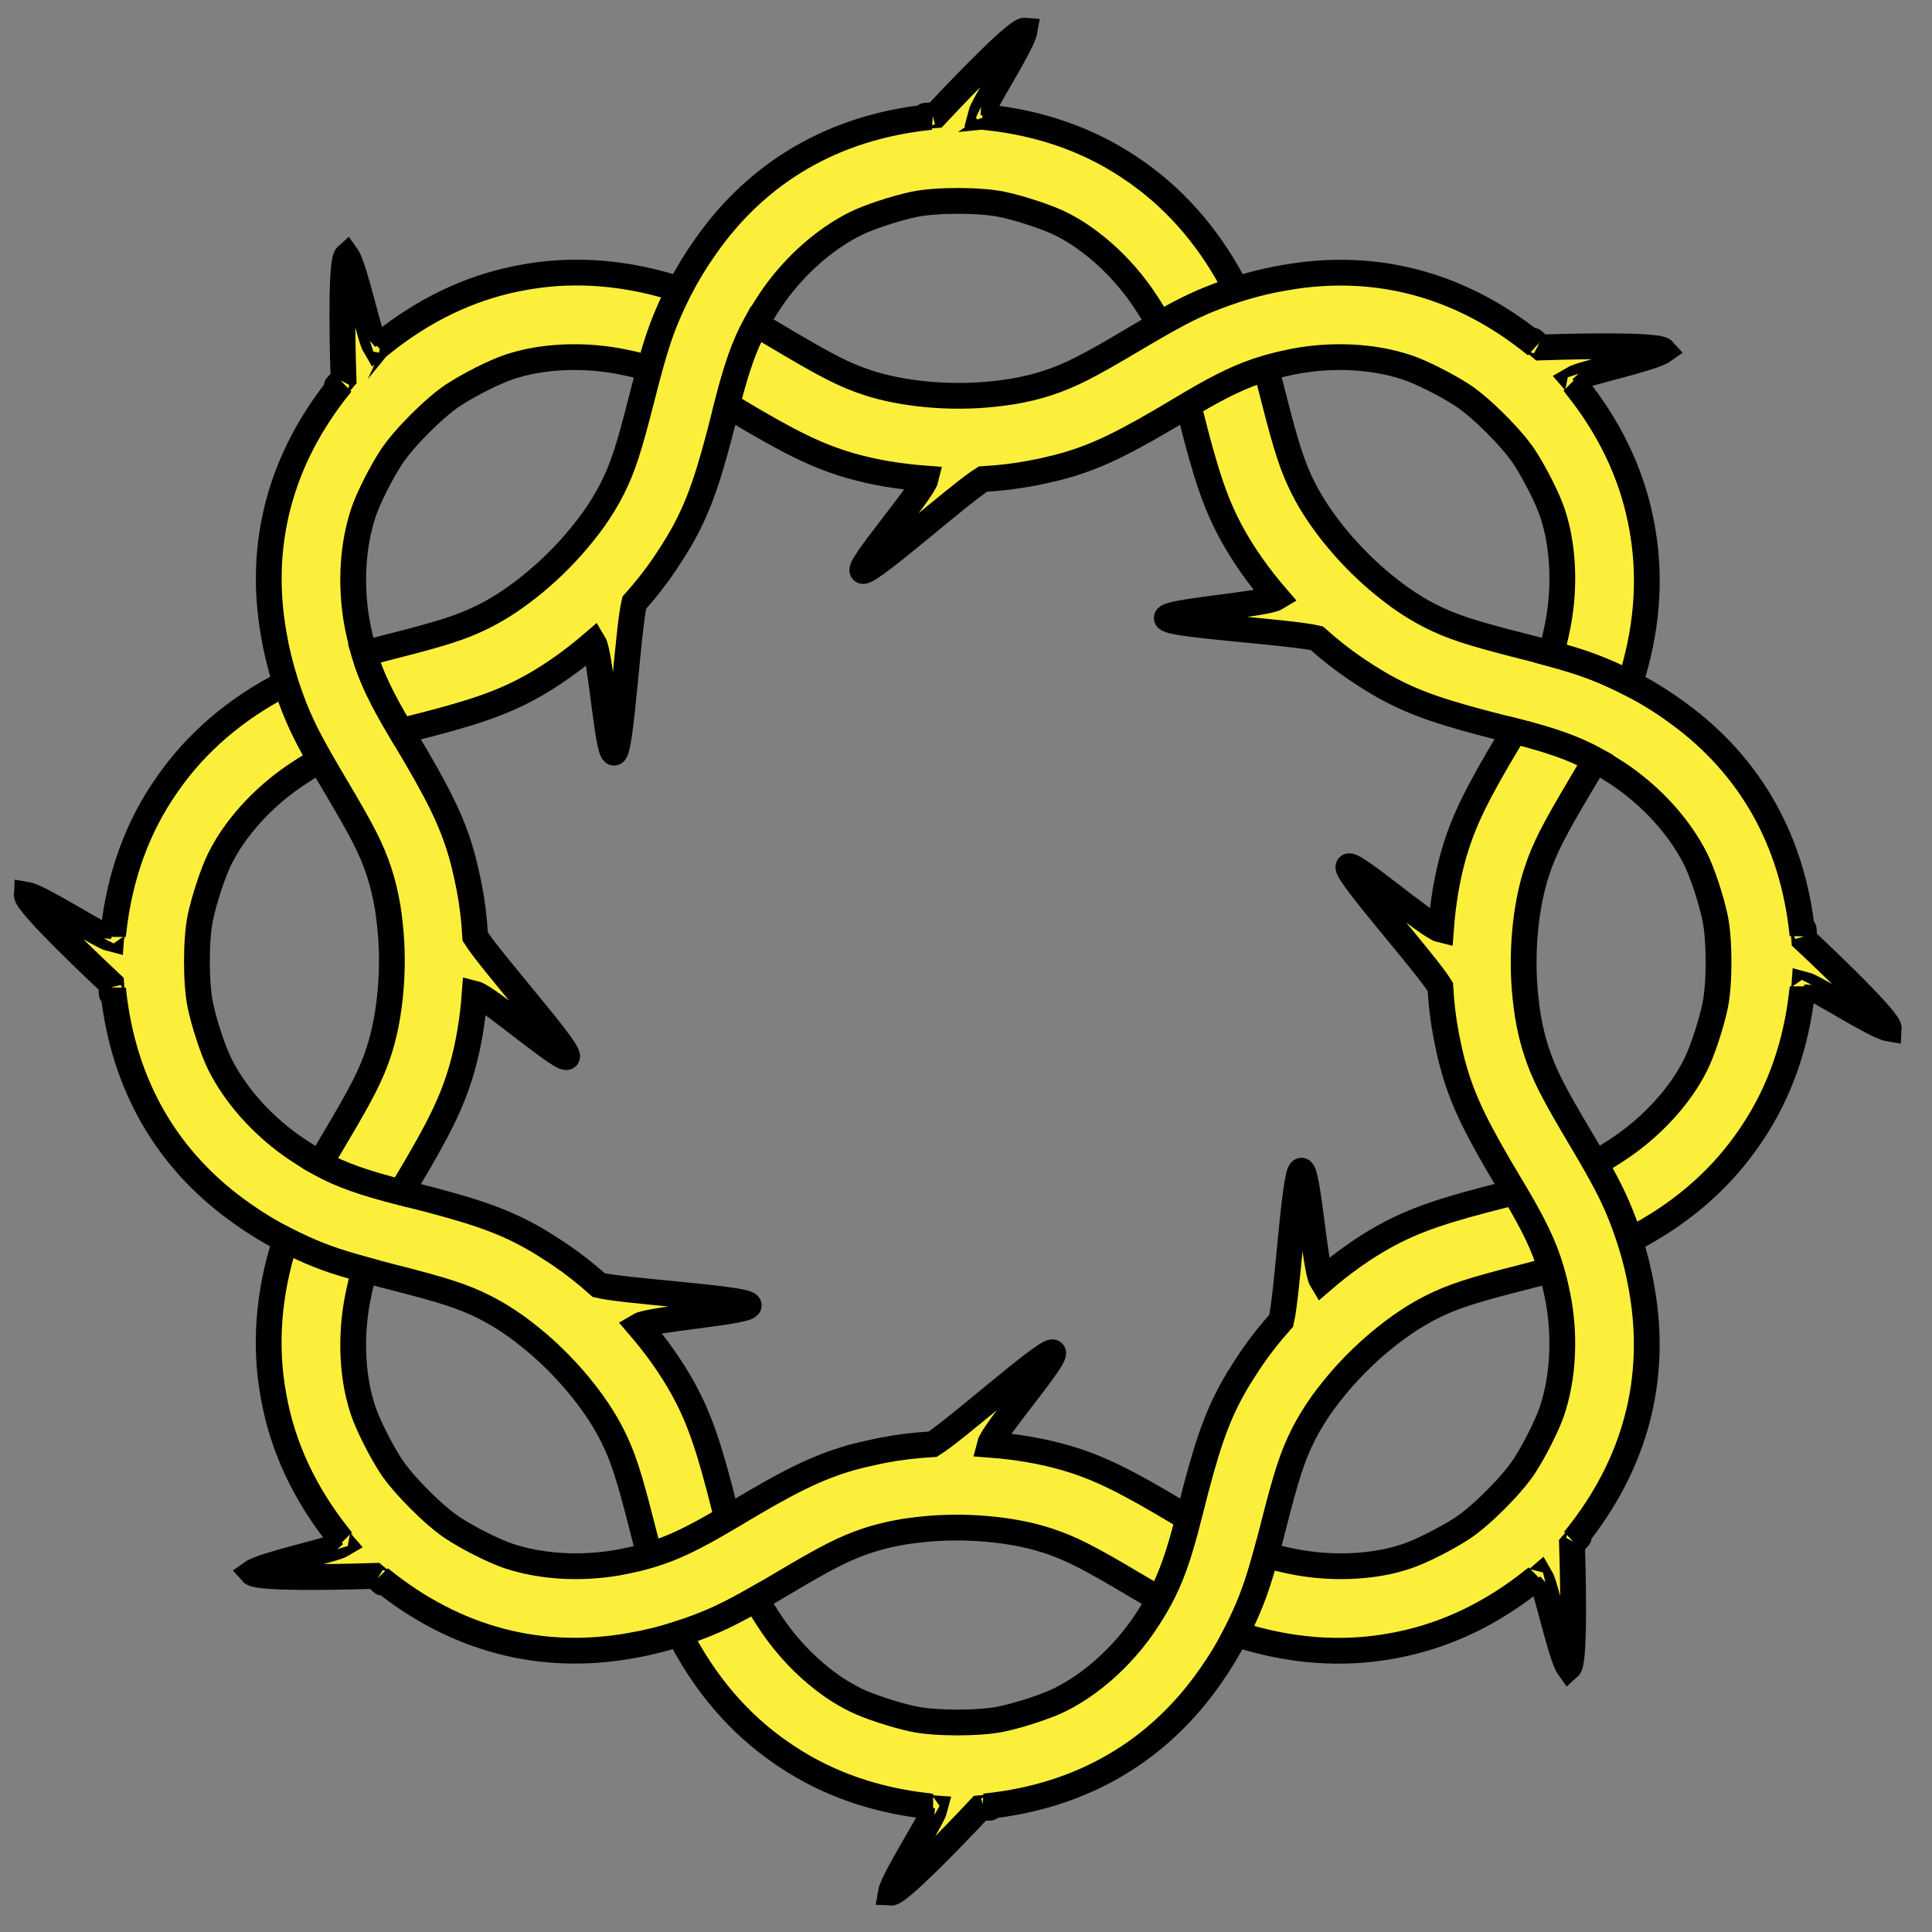
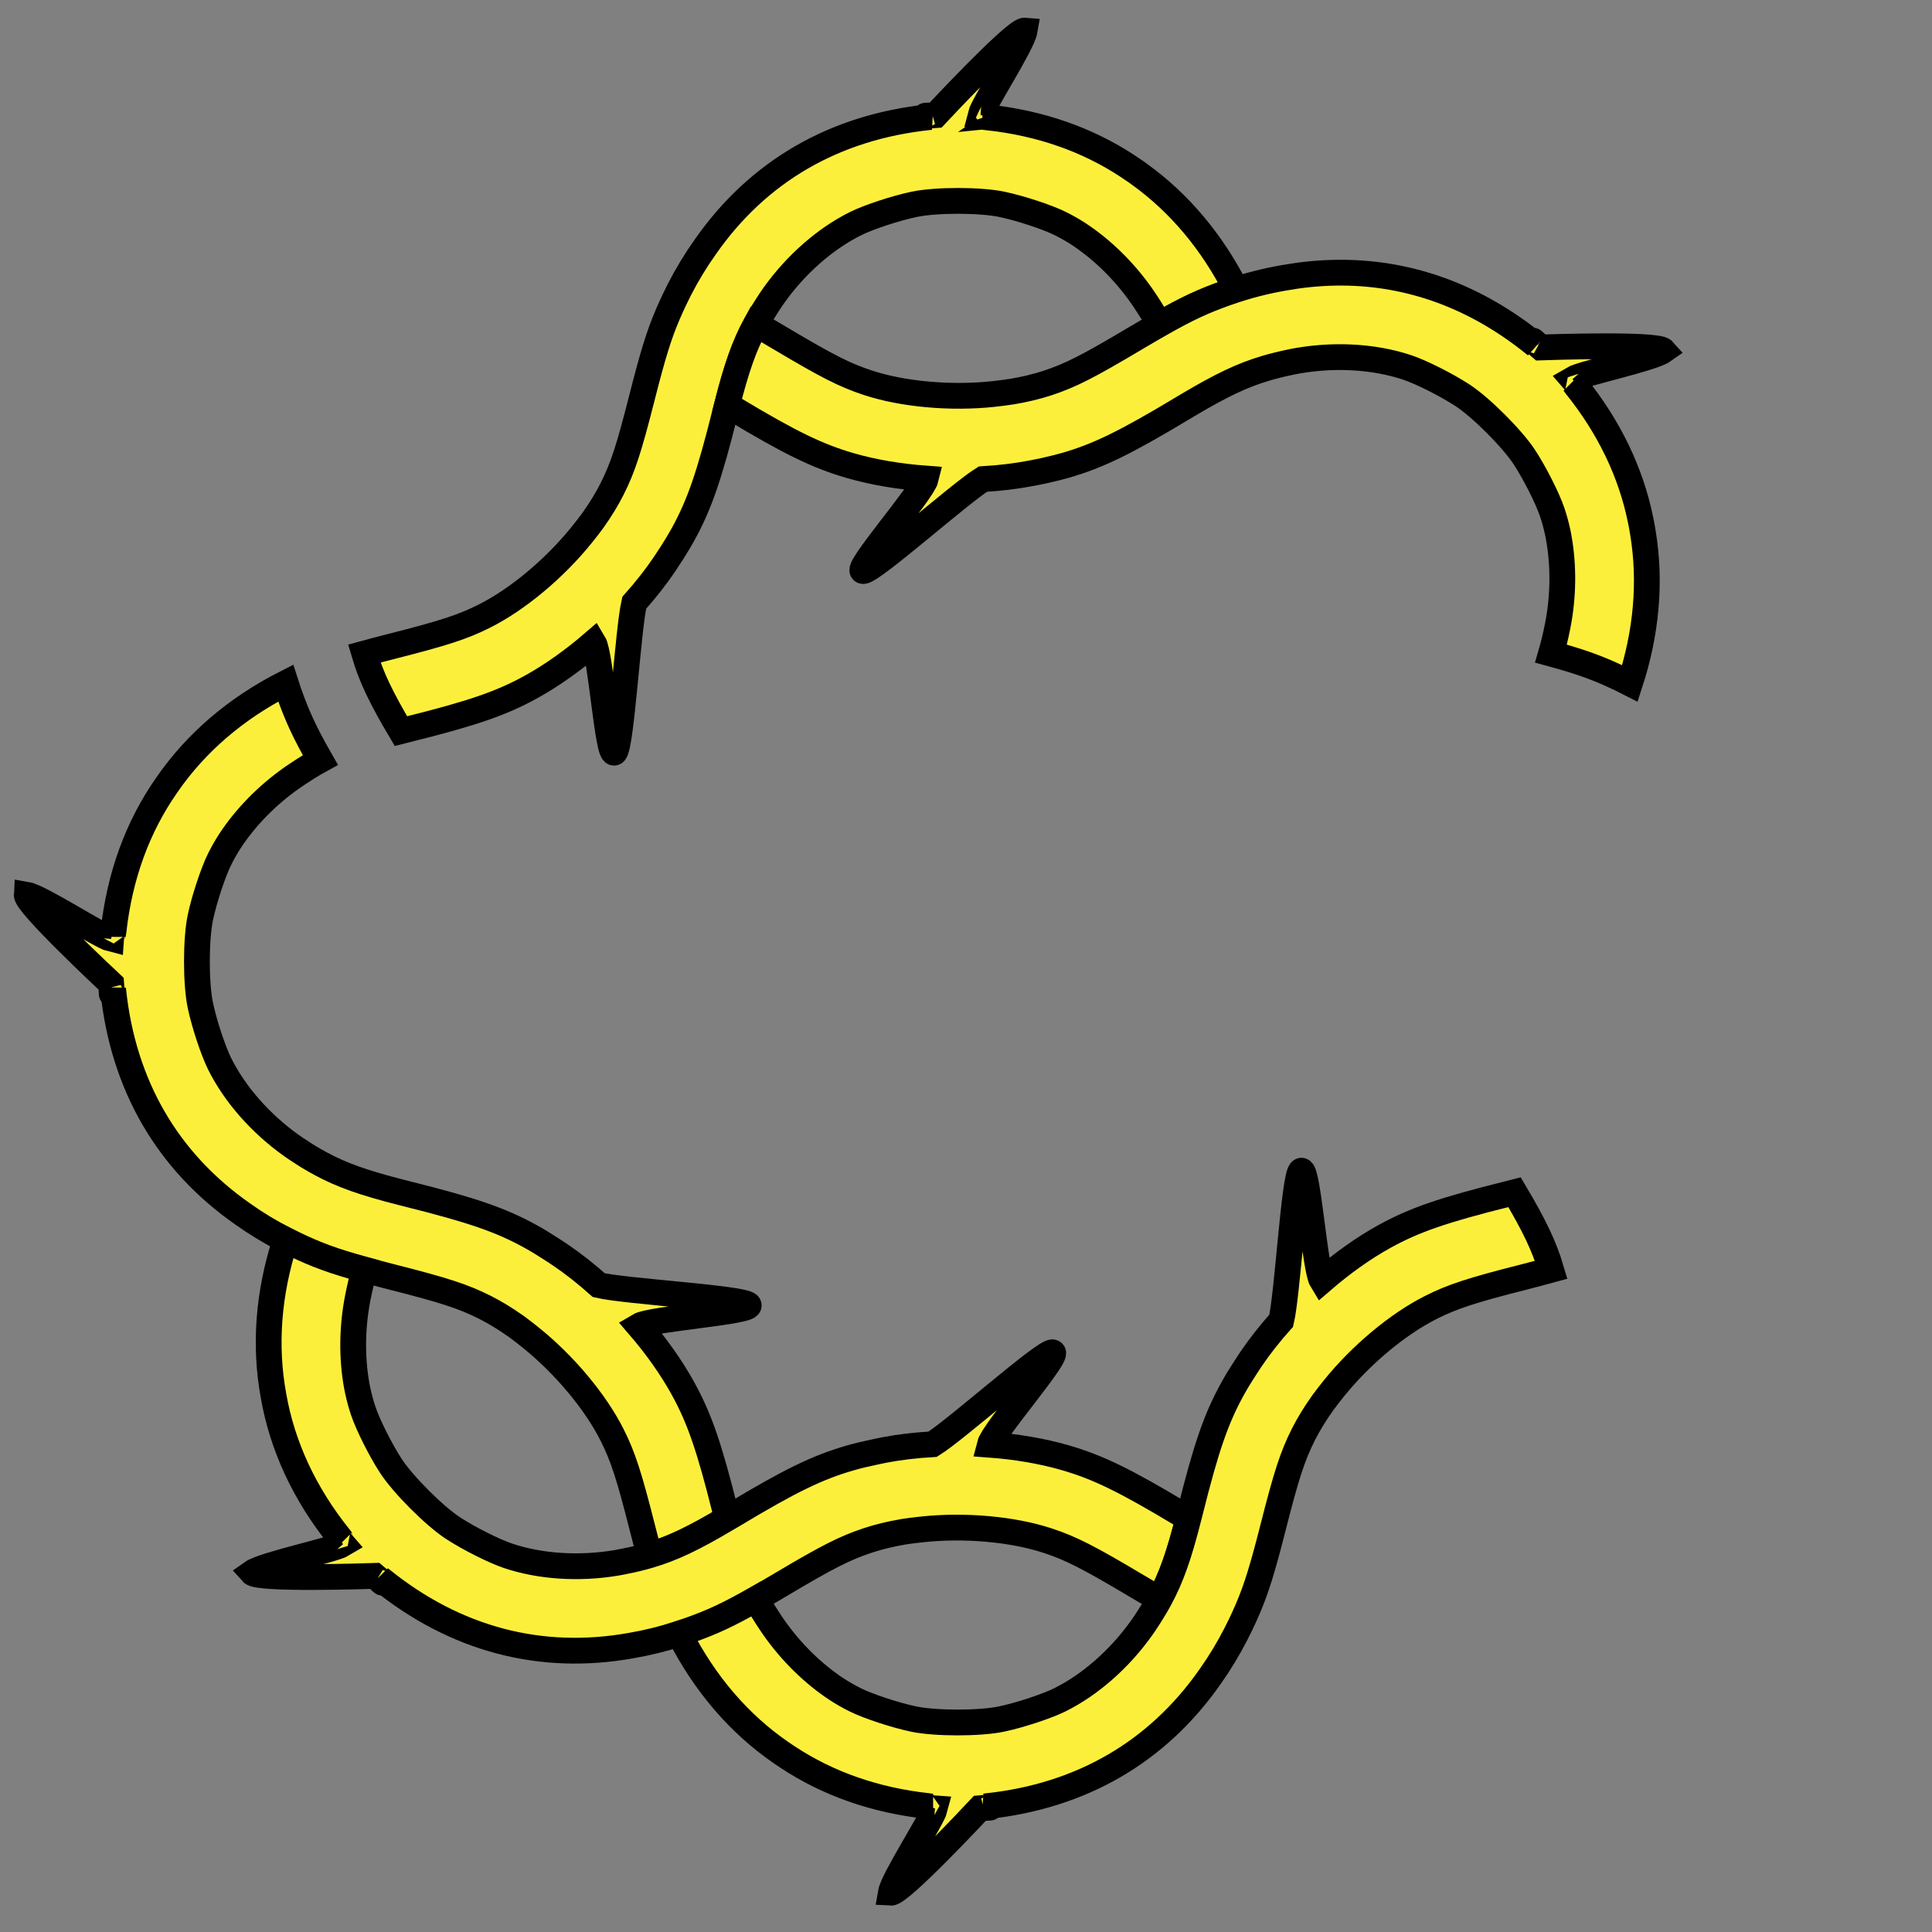
<svg xmlns="http://www.w3.org/2000/svg" xmlns:ns1="http://sodipodi.sourceforge.net/DTD/sodipodi-0.dtd" xmlns:ns2="http://www.inkscape.org/namespaces/inkscape" width="225" height="225" id="svg6382" ns1:version="0.32" ns2:version="0.44" ns1:docbase="C:\Documents and Settings\Bruno Vallette\Mes documents\Perso\Wikipédia Blasons\Meubles BVA" ns1:docname="Héraldique_meuble_Couronne_épines.svg" version="1.0">
  <rect width="100%" height="100%" fill="#808080" stroke="none" />
  <defs id="defs6384" />
  <ns1:namedview id="base" pagecolor="#ffffff" bordercolor="#666666" borderopacity="1.0" ns2:pageopacity="0.0" ns2:pageshadow="2" ns2:zoom="2.4034216" ns2:cx="111.76681" ns2:cy="113.08771" ns2:document-units="px" ns2:current-layer="layer1" ns2:window-width="1024" ns2:window-height="719" ns2:window-x="-4" ns2:window-y="-4" width="225px" height="225px" />
  <g ns2:label="Calque 1" ns2:groupmode="layer" id="layer1">
    <g id="g10078" transform="matrix(0.217,0,0,0.217,383.713,8.951)" style="fill:#fcef3c;fill-opacity:1;stroke:black;stroke-opacity:1;stroke-width:13.836;stroke-miterlimit:4;stroke-dasharray:none">
      <path id="path7358" d="M -1614.938,325.344 C -1641.764,338.995 -1663.176,357.465 -1678.688,379.969 C -1694.425,402.402 -1704.079,428.841 -1707.375,458.719 C -1707.377,458.74 -1707.404,458.76 -1707.406,458.781 C -1707.496,458.918 -1707.605,459.652 -1707.719,460.969 C -1707.802,459.942 -1707.886,459.185 -1707.969,459.125 C -1708.153,457.194 -1708.363,458.401 -1708.656,462.625 C -1714.269,461.256 -1746.521,440.201 -1753.938,438.938 C -1754.245,444.015 -1711.069,484.407 -1708.594,486.719 C -1708.535,487.519 -1708.489,488.15 -1708.438,488.656 C -1708.311,493.639 -1708.183,493.63 -1707.625,489.562 C -1707.577,489.991 -1707.511,490.444 -1707.469,490.594 C -1702.054,541.272 -1678.349,582.136 -1637.906,610.344 C -1637.863,610.374 -1637.824,610.408 -1637.781,610.438 C -1630.673,615.476 -1623.079,620.064 -1615.031,624.188 C -1613.415,625.016 -1611.777,625.835 -1610.125,626.625 C -1598.158,632.344 -1589.232,635.642 -1572.625,640.188 C -1568.237,641.389 -1563.431,642.683 -1557.75,644.125 C -1529.609,651.268 -1519.547,654.565 -1507.938,660.406 C -1502.616,663.084 -1497.093,666.458 -1491.594,670.344 C -1491.416,670.473 -1491.241,670.588 -1491.062,670.719 C -1491.001,670.763 -1490.937,670.8 -1490.875,670.844 C -1488.454,672.627 -1485.99,674.553 -1483.375,676.656 C -1465.361,691.146 -1448.724,711.04 -1439.781,728.812 C -1433.94,740.422 -1430.674,750.484 -1423.531,778.625 C -1422.097,784.278 -1420.852,789.035 -1419.656,793.406 C -1406.966,789.659 -1395.647,784.124 -1378,773.656 C -1378.328,772.374 -1378.663,771.102 -1379,769.75 C -1387.597,735.259 -1392.939,719.813 -1401.812,703.75 C -1408.005,692.541 -1416.141,681.095 -1425.438,670.312 C -1418.965,666.435 -1362.965,662.654 -1366.594,659 C -1370.198,655.37 -1432.655,651.838 -1446.906,648.469 C -1453.68,642.423 -1460.689,636.875 -1467.719,632.125 C -1469.097,631.194 -1470.461,630.31 -1471.812,629.438 C -1472.012,629.309 -1472.207,629.19 -1472.406,629.062 C -1476.072,626.661 -1479.727,624.422 -1483.375,622.406 C -1499.438,613.533 -1514.884,608.191 -1549.375,599.594 C -1550.67,599.271 -1551.8,598.971 -1553.031,598.656 C -1572.897,593.583 -1584.791,589.472 -1596.406,583.156 C -1598.547,581.992 -1600.695,580.775 -1602.875,579.438 C -1603.645,578.965 -1604.435,578.466 -1605.219,577.969 C -1605.498,577.79 -1605.782,577.588 -1606.062,577.406 C -1607.142,576.713 -1608.258,575.994 -1609.375,575.25 C -1610.232,574.679 -1611.063,574.091 -1611.906,573.5 C -1628.442,561.71 -1642.215,546.071 -1650.344,529.75 C -1653.884,522.641 -1658.668,508.188 -1660.75,498.25 C -1663.196,486.575 -1663.196,462.925 -1660.75,451.25 C -1658.668,441.312 -1653.884,426.859 -1650.344,419.75 C -1648.718,416.486 -1646.867,413.248 -1644.812,410.062 C -1644.301,409.27 -1643.755,408.473 -1643.219,407.688 C -1634.447,395.068 -1622.614,383.483 -1609.094,374.469 C -1604.614,371.482 -1600.49,368.891 -1596.344,366.625 C -1604.855,351.695 -1608.805,343.025 -1613.219,330.531 C -1613.831,328.799 -1614.38,327.078 -1614.938,325.344 z " style="fill:#fcef3c;fill-opacity:1;stroke:black;stroke-width:13.836;stroke-miterlimit:4;stroke-dasharray:none;stroke-opacity:1" />
      <path id="path7363" d="M -1615.031,624.188 C -1624.342,652.803 -1626.412,681 -1621.469,707.875 C -1616.735,734.866 -1604.89,760.386 -1586.094,783.844 C -1586.08,783.861 -1586.076,783.889 -1586.062,783.906 C -1586.029,784.067 -1585.57,784.676 -1584.719,785.688 C -1585.503,785.02 -1586.117,784.547 -1586.219,784.562 C -1587.714,783.327 -1586.998,784.306 -1584.219,787.5 C -1589.156,790.501 -1626.862,798.43 -1633,802.781 C -1629.627,806.589 -1570.541,804.616 -1567.156,804.5 C -1566.549,805.024 -1566.051,805.429 -1565.656,805.75 C -1562.043,809.184 -1561.956,809.115 -1564.438,805.844 C -1564.103,806.111 -1563.729,806.362 -1563.594,806.438 C -1523.93,838.444 -1478.293,850.589 -1429.75,841.938 C -1429.698,841.928 -1429.645,841.915 -1429.594,841.906 C -1420.994,840.441 -1412.367,838.311 -1403.75,835.531 C -1402.032,834.977 -1400.31,834.419 -1398.594,833.812 C -1386.099,829.398 -1377.432,825.419 -1362.5,816.906 C -1358.537,814.647 -1354.242,812.164 -1349.188,809.156 C -1324.238,794.308 -1314.777,789.516 -1302.438,785.438 C -1296.781,783.568 -1290.48,782.047 -1283.844,780.906 C -1283.627,780.872 -1283.437,780.815 -1283.219,780.781 C -1283.144,780.769 -1283.075,780.762 -1283,780.75 C -1280.027,780.299 -1276.93,779.924 -1273.594,779.562 C -1250.61,777.071 -1224.765,779.382 -1205.875,785.625 C -1193.536,789.703 -1184.105,794.496 -1159.156,809.344 C -1154.156,812.32 -1149.899,814.789 -1145.969,817.031 C -1139.639,805.404 -1135.553,793.571 -1130.469,773.656 C -1131.611,772.98 -1132.739,772.314 -1133.938,771.594 C -1164.406,753.284 -1179.118,746.115 -1196.75,741.031 C -1209.055,737.484 -1222.895,735.144 -1237.094,734.094 C -1235.259,726.775 -1198.35,684.518 -1203.5,684.5 C -1208.615,684.482 -1255.26,726.149 -1267.719,733.844 C -1276.784,734.359 -1285.67,735.388 -1294,737 C -1295.633,737.316 -1297.209,737.662 -1298.781,738 C -1299.013,738.05 -1299.238,738.106 -1299.469,738.156 C -1303.759,739.05 -1307.933,740.033 -1311.938,741.188 C -1329.57,746.271 -1344.282,753.44 -1374.75,771.75 C -1375.894,772.438 -1376.907,773.008 -1378,773.656 C -1395.647,784.124 -1406.966,789.659 -1419.656,793.406 C -1421.984,794.094 -1424.336,794.719 -1426.812,795.312 C -1427.691,795.523 -1428.625,795.735 -1429.531,795.938 C -1429.855,796.009 -1430.173,796.055 -1430.5,796.125 C -1431.753,796.398 -1433.059,796.674 -1434.375,796.938 C -1435.384,797.139 -1436.392,797.322 -1437.406,797.5 C -1457.435,800.856 -1478.242,799.543 -1495.531,793.75 C -1503.061,791.227 -1516.657,784.399 -1525.156,778.844 C -1535.142,772.318 -1551.88,755.579 -1558.406,745.594 C -1563.961,737.094 -1570.789,723.499 -1573.312,715.969 C -1574.471,712.511 -1575.451,708.893 -1576.25,705.188 C -1576.449,704.265 -1576.636,703.341 -1576.812,702.406 C -1579.533,687.281 -1579.343,670.715 -1576.156,654.781 C -1575.096,649.48 -1573.962,644.738 -1572.625,640.188 C -1589.232,635.642 -1598.158,632.344 -1610.125,626.625 C -1611.777,625.835 -1613.415,625.016 -1615.031,624.188 z " style="fill:#fcef3c;fill-opacity:1;stroke:black;stroke-width:13.836;stroke-miterlimit:4;stroke-dasharray:none;stroke-opacity:1" />
-       <path id="path8255" d="M -1582.188,96.125 C -1582.249,96.179 -1582.317,96.261 -1582.375,96.344 C -1585.942,101.43 -1584.018,158.73 -1583.906,162 C -1584.472,162.656 -1584.922,163.125 -1585.25,163.531 C -1588.593,167.052 -1588.462,167.117 -1585.219,164.656 L -1585.094,164.562 C -1585.337,164.865 -1585.674,165.307 -1585.781,165.469 C -1617.826,205.148 -1629.969,250.806 -1621.312,299.375 C -1619.849,308.016 -1617.721,316.684 -1614.938,325.344 C -1614.38,327.078 -1613.831,328.799 -1613.219,330.531 C -1608.805,343.025 -1604.855,351.695 -1596.344,366.625 C -1594.084,370.589 -1591.571,374.913 -1588.562,379.969 C -1573.715,404.918 -1568.891,414.317 -1564.812,426.656 C -1562.908,432.42 -1561.367,438.85 -1560.219,445.625 C -1560.205,445.715 -1560.201,445.816 -1560.188,445.906 C -1560.175,445.981 -1560.138,446.05 -1560.125,446.125 C -1559.674,449.098 -1559.299,452.194 -1558.938,455.531 C -1556.446,478.515 -1558.757,504.329 -1565,523.219 C -1569.078,535.558 -1573.871,545.02 -1588.719,569.969 C -1591.693,574.966 -1594.164,579.23 -1596.406,583.156 C -1584.791,589.472 -1572.897,593.583 -1553.031,598.656 C -1552.353,597.512 -1551.69,596.356 -1550.969,595.156 C -1532.659,564.688 -1525.49,550.007 -1520.406,532.375 C -1516.855,520.059 -1514.549,506.212 -1513.5,492 C -1506.256,493.753 -1463.893,530.781 -1463.875,525.625 C -1463.857,520.514 -1505.478,473.939 -1513.219,461.438 C -1513.733,452.359 -1514.792,443.466 -1516.406,435.125 C -1516.825,432.962 -1517.259,430.872 -1517.719,428.812 C -1517.746,428.688 -1517.785,428.562 -1517.812,428.438 C -1518.014,427.503 -1518.224,426.609 -1518.438,425.688 C -1519.108,422.793 -1519.8,419.941 -1520.594,417.188 C -1525.678,399.555 -1532.847,384.843 -1551.156,354.375 C -1551.851,353.219 -1552.439,352.229 -1553.094,351.125 C -1563.538,333.511 -1569.041,322.172 -1572.781,309.5 C -1573.805,306.032 -1574.692,302.474 -1575.531,298.625 C -1575.737,297.68 -1575.956,296.668 -1576.156,295.688 C -1576.162,295.659 -1576.151,295.653 -1576.156,295.625 C -1576.216,295.334 -1576.285,295.044 -1576.344,294.75 C -1576.54,293.768 -1576.701,292.768 -1576.875,291.781 C -1576.879,291.758 -1576.902,291.742 -1576.906,291.719 C -1580.262,271.69 -1578.918,250.883 -1573.125,233.594 C -1570.602,226.064 -1563.742,212.468 -1558.188,203.969 C -1554.924,198.976 -1549.12,192.307 -1542.875,186.062 C -1536.63,179.818 -1529.961,174.013 -1524.969,170.75 C -1516.469,165.195 -1502.874,158.336 -1495.344,155.812 C -1491.967,154.681 -1488.457,153.695 -1484.844,152.906 C -1483.828,152.694 -1482.811,152.498 -1481.781,152.312 C -1481.73,152.303 -1481.676,152.291 -1481.625,152.281 C -1466.541,149.589 -1450.068,149.793 -1434.188,152.969 C -1428.898,154.027 -1424.167,155.167 -1419.625,156.5 C -1415.079,139.891 -1411.75,130.967 -1406.031,119 C -1405.249,117.363 -1404.446,115.726 -1403.625,114.125 C -1431.092,105.19 -1458.166,102.856 -1484.062,107.062 C -1484.114,107.071 -1484.167,107.085 -1484.219,107.094 C -1484.905,107.2 -1485.597,107.322 -1486.281,107.438 C -1486.613,107.496 -1486.918,107.564 -1487.25,107.625 C -1488.676,107.875 -1490.113,108.148 -1491.531,108.438 C -1516.95,113.634 -1541.001,125.228 -1563.219,143.031 C -1563.319,142.989 -1563.935,143.494 -1565.125,144.5 C -1564.419,143.675 -1563.977,143.033 -1563.969,142.906 C -1563.959,142.909 -1563.939,142.896 -1563.938,142.906 C -1562.726,141.436 -1563.726,142.139 -1566.906,144.906 C -1569.91,139.943 -1577.838,102.26 -1582.188,96.125 z " style="fill:#fcef3c;fill-opacity:1;stroke:black;stroke-width:13.836;stroke-miterlimit:4;stroke-dasharray:none;stroke-opacity:1" />
      <path id="path9143" d="M -1218.625,-24.812 C -1224.744,-23.738 -1263.891,18.14 -1266.125,20.531 C -1266.988,20.595 -1267.637,20.632 -1268.156,20.688 C -1273.01,20.813 -1272.971,20.947 -1268.938,21.5 L -1268.781,21.531 C -1269.167,21.573 -1269.716,21.618 -1269.906,21.656 C -1320.622,27.055 -1361.496,50.754 -1389.719,91.219 C -1394.806,98.381 -1399.462,106.011 -1403.625,114.125 C -1404.446,115.726 -1405.249,117.363 -1406.031,119 C -1411.75,130.967 -1415.079,139.891 -1419.625,156.5 C -1420.826,160.888 -1422.089,165.695 -1423.531,171.375 C -1430.674,199.516 -1433.94,209.578 -1439.781,221.188 C -1442.51,226.61 -1445.958,232.241 -1449.938,237.844 C -1449.991,237.917 -1450.04,237.989 -1450.094,238.062 C -1450.138,238.124 -1450.175,238.188 -1450.219,238.25 C -1452.002,240.671 -1453.928,243.135 -1456.031,245.75 C -1470.521,263.764 -1490.416,280.401 -1508.188,289.344 C -1519.797,295.185 -1529.859,298.482 -1558,305.625 C -1563.64,307.057 -1568.417,308.308 -1572.781,309.5 C -1569.041,322.172 -1563.538,333.511 -1553.094,351.125 C -1551.791,350.792 -1550.499,350.468 -1549.125,350.125 C -1514.634,341.528 -1499.188,336.217 -1483.125,327.344 C -1471.906,321.146 -1460.479,312.964 -1449.688,303.656 C -1445.805,310.018 -1442.034,366.164 -1438.375,362.531 C -1434.748,358.93 -1431.242,296.564 -1427.875,282.25 C -1421.82,275.467 -1416.288,268.445 -1411.531,261.406 C -1410.298,259.581 -1409.132,257.781 -1408,256 C -1407.932,255.892 -1407.849,255.795 -1407.781,255.688 C -1407.263,254.885 -1406.782,254.084 -1406.281,253.281 C -1404.709,250.76 -1403.198,248.259 -1401.812,245.75 C -1392.939,229.687 -1387.597,214.241 -1379,179.75 C -1378.676,178.451 -1378.378,177.329 -1378.062,176.094 C -1372.988,156.229 -1368.886,144.303 -1362.562,132.688 C -1360.836,129.517 -1358.937,126.372 -1356.812,123.062 C -1356.29,122.248 -1355.739,121.397 -1355.188,120.562 C -1355.171,120.538 -1355.141,120.524 -1355.125,120.5 C -1354.961,120.252 -1354.823,120 -1354.656,119.75 C -1354.101,118.916 -1353.512,118.102 -1352.938,117.281 C -1352.924,117.262 -1352.92,117.238 -1352.906,117.219 C -1341.117,100.683 -1325.447,86.91 -1309.125,78.781 C -1302.016,75.241 -1287.563,70.488 -1277.625,68.406 C -1271.787,67.183 -1262.956,66.562 -1254.125,66.562 C -1245.294,66.562 -1236.463,67.183 -1230.625,68.406 C -1220.687,70.488 -1206.234,75.241 -1199.125,78.781 C -1195.938,80.369 -1192.769,82.159 -1189.656,84.156 C -1188.788,84.724 -1187.921,85.309 -1187.062,85.906 C -1187.019,85.936 -1186.981,85.97 -1186.938,86 C -1174.368,94.762 -1162.858,106.557 -1153.875,120.031 C -1150.876,124.529 -1148.335,128.681 -1146.062,132.844 C -1131.099,124.302 -1122.448,120.326 -1109.938,115.906 C -1108.222,115.3 -1106.498,114.709 -1104.781,114.156 C -1117.887,88.407 -1135.396,67.653 -1156.688,52.312 C -1156.73,52.282 -1156.77,52.249 -1156.812,52.219 C -1157.373,51.809 -1157.935,51.402 -1158.5,51 C -1158.777,50.807 -1159.066,50.629 -1159.344,50.438 C -1160.529,49.606 -1161.73,48.798 -1162.938,48 C -1184.585,33.701 -1209.795,24.872 -1238.094,21.75 C -1238.135,21.65 -1238.916,21.568 -1240.469,21.438 C -1239.386,21.353 -1238.626,21.24 -1238.531,21.156 C -1238.527,21.165 -1238.494,21.148 -1238.5,21.156 C -1236.603,20.973 -1237.826,20.761 -1242.031,20.469 C -1240.646,14.835 -1219.607,-17.399 -1218.344,-24.812 C -1218.425,-24.817 -1218.525,-24.83 -1218.625,-24.812 z " style="fill:#fcef3c;fill-opacity:1;stroke:black;stroke-width:13.836;stroke-miterlimit:4;stroke-dasharray:none;stroke-opacity:1" />
      <path id="path9145" d="M -1069.812,587.031 C -1069.927,587.031 -1070.042,587.105 -1070.156,587.219 C -1073.789,590.825 -1077.285,653.331 -1080.656,667.531 C -1086.702,674.306 -1092.25,681.314 -1097,688.344 C -1097.989,689.808 -1098.92,691.254 -1099.844,692.688 C -1102.327,696.46 -1104.644,700.245 -1106.719,704 C -1115.592,720.063 -1120.934,735.509 -1129.531,770 C -1129.847,771.266 -1130.161,772.452 -1130.469,773.656 C -1135.553,793.571 -1139.639,805.404 -1145.969,817.031 C -1148.26,821.239 -1150.844,825.423 -1153.875,829.969 C -1154.444,830.822 -1155.036,831.661 -1155.625,832.5 C -1167.415,849.035 -1183.053,862.84 -1199.375,870.969 C -1206.484,874.509 -1220.937,879.262 -1230.875,881.344 C -1242.55,883.79 -1266.2,883.79 -1277.875,881.344 C -1287.813,879.262 -1302.266,874.509 -1309.375,870.969 C -1312.639,869.343 -1315.877,867.492 -1319.062,865.438 C -1319.855,864.926 -1320.652,864.38 -1321.438,863.844 C -1334.057,855.072 -1345.642,843.239 -1354.656,829.719 C -1357.658,825.217 -1360.226,821.073 -1362.5,816.906 C -1377.432,825.419 -1386.099,829.398 -1398.594,833.812 C -1400.31,834.419 -1402.032,834.977 -1403.75,835.531 C -1390.017,862.518 -1371.437,884.061 -1348.75,899.594 C -1347.897,900.188 -1347.021,900.767 -1346.156,901.344 C -1345.905,901.508 -1345.658,901.68 -1345.406,901.844 C -1323.751,916.107 -1298.547,924.935 -1270.25,928.031 C -1269.997,928.116 -1269.301,928.206 -1268.031,928.312 C -1269.284,928.409 -1270.051,928.496 -1270,928.594 C -1271.93,928.778 -1270.725,928.988 -1266.5,929.281 C -1267.941,934.985 -1288.926,967.16 -1290.188,974.562 C -1285.107,974.87 -1244.65,931.654 -1242.375,929.219 C -1241.618,929.163 -1241.023,929.112 -1240.531,929.062 C -1235.499,928.935 -1235.513,928.81 -1239.594,928.25 L -1239.719,928.219 C -1239.349,928.178 -1238.81,928.131 -1238.625,928.094 C -1187.903,922.698 -1147.006,898.968 -1118.781,858.5 C -1118.678,858.352 -1118.571,858.211 -1118.469,858.062 C -1113.515,851.042 -1109.003,843.551 -1104.938,835.625 C -1104.111,834.013 -1103.288,832.399 -1102.5,830.75 C -1096.784,818.789 -1093.448,809.84 -1088.906,793.25 C -1087.703,788.855 -1086.445,784.068 -1085,778.375 C -1077.857,750.234 -1074.56,740.14 -1068.719,728.531 C -1066.011,723.15 -1062.597,717.592 -1058.656,712.031 C -1058.574,711.915 -1058.489,711.804 -1058.406,711.688 C -1058.363,711.629 -1058.325,711.559 -1058.281,711.5 C -1056.498,709.079 -1054.572,706.584 -1052.469,703.969 C -1037.979,685.955 -1018.085,669.349 -1000.312,660.406 C -988.703,654.565 -978.641,651.268 -950.5,644.125 C -944.871,642.696 -940.108,641.411 -935.75,640.219 C -939.496,627.525 -944.953,616.268 -955.438,598.594 C -956.729,598.924 -958.013,599.254 -959.375,599.594 C -993.866,608.191 -1009.312,613.533 -1025.375,622.406 C -1036.59,628.601 -1048.025,636.792 -1058.812,646.094 C -1062.577,640.005 -1066.257,587.03 -1069.812,587.031 z " style="fill:#fcef3c;fill-opacity:1;stroke:black;stroke-width:13.836;stroke-miterlimit:4;stroke-dasharray:none;stroke-opacity:1" />
-       <path id="path9149" d="M -1088.875,156.375 C -1101.574,160.115 -1112.861,165.551 -1130.531,176.031 C -1130.2,177.325 -1129.871,178.635 -1129.531,180 C -1120.934,214.491 -1115.592,229.937 -1106.719,246 C -1100.521,257.221 -1092.34,268.645 -1083.031,279.438 C -1089.349,283.322 -1145.541,287.089 -1141.906,290.75 C -1138.297,294.385 -1075.69,297.908 -1061.562,301.281 C -1054.795,307.319 -1047.803,312.849 -1040.781,317.594 C -1038.944,318.836 -1037.168,320.017 -1035.375,321.156 C -1035.281,321.217 -1035.188,321.283 -1035.094,321.344 C -1034.293,321.85 -1033.484,322.356 -1032.688,322.844 C -1030.163,324.419 -1027.637,325.956 -1025.125,327.344 C -1009.062,336.217 -993.616,341.528 -959.125,350.125 C -957.863,350.439 -956.669,350.725 -955.469,351.031 C -935.547,356.119 -923.725,360.254 -912.094,366.594 C -908.403,368.606 -904.727,370.843 -900.812,373.406 C -900.533,373.591 -900.251,373.75 -899.969,373.938 C -881.953,385.948 -866.827,402.59 -858.156,420 C -854.616,427.109 -849.863,441.562 -847.781,451.5 C -845.335,463.175 -845.335,486.825 -847.781,498.5 C -849.863,508.438 -854.616,522.891 -858.156,530 C -859.782,533.264 -861.633,536.502 -863.688,539.688 C -864.037,540.218 -864.39,540.754 -864.75,541.281 C -864.955,541.587 -865.167,541.883 -865.375,542.188 C -874.137,554.757 -885.932,566.267 -899.406,575.25 C -903.904,578.249 -908.056,580.79 -912.219,583.062 C -903.683,598.032 -899.732,606.677 -895.312,619.188 C -894.703,620.912 -894.118,622.649 -893.562,624.375 C -867.763,611.244 -846.976,593.663 -831.625,572.312 C -830.866,571.257 -830.107,570.198 -829.375,569.125 C -829.274,568.977 -829.163,568.836 -829.062,568.688 C -828.496,567.864 -827.957,567.021 -827.406,566.188 C -813.07,544.484 -804.194,519.201 -801.094,490.812 C -801.015,490.501 -800.909,489.812 -800.812,488.656 C -800.718,489.867 -800.626,490.651 -800.531,490.625 C -800.348,492.528 -800.137,491.327 -799.844,487.094 C -794.144,488.532 -761.966,509.52 -754.562,510.781 C -754.255,505.698 -797.549,465.231 -799.938,463 C -800.002,462.121 -800.037,461.46 -800.094,460.938 C -800.219,456.117 -800.323,456.162 -800.875,460.188 L -800.906,460.406 C -800.951,459.994 -800.991,459.449 -801.031,459.25 C -806.251,410.136 -828.663,370.232 -866.812,342.125 C -866.831,342.111 -866.856,342.107 -866.875,342.094 C -867.284,341.787 -867.712,341.491 -868.125,341.188 C -875.988,335.396 -884.45,330.141 -893.5,325.5 C -895.106,324.676 -896.732,323.879 -898.375,323.094 C -910.342,317.375 -919.266,314.069 -935.875,309.531 C -940.263,308.332 -945.07,307.067 -950.75,305.625 C -978.891,298.482 -988.985,295.185 -1000.594,289.344 C -1006.094,286.576 -1011.785,283.083 -1017.469,279.031 C -1017.521,278.993 -1017.572,278.945 -1017.625,278.906 C -1017.721,278.838 -1017.81,278.756 -1017.906,278.688 C -1020.244,276.958 -1022.635,275.121 -1025.156,273.094 C -1043.17,258.604 -1059.776,238.71 -1068.719,220.938 C -1074.56,209.328 -1077.857,199.266 -1085,171.125 C -1086.429,165.497 -1087.683,160.732 -1088.875,156.375 z " style="fill:#fcef3c;fill-opacity:1;stroke:black;stroke-width:13.836;stroke-miterlimit:4;stroke-dasharray:none;stroke-opacity:1" />
      <path id="path9157" d="M -1048.125,105.094 C -1056.695,105.061 -1065.372,105.7 -1074.156,107.031 C -1074.179,107.035 -1074.196,107.059 -1074.219,107.062 C -1074.725,107.135 -1075.243,107.236 -1075.75,107.312 C -1085.406,108.778 -1095.099,111.038 -1104.781,114.156 C -1106.498,114.709 -1108.222,115.3 -1109.938,115.906 C -1122.448,120.326 -1131.099,124.302 -1146.062,132.844 C -1150.008,135.096 -1154.283,137.57 -1159.312,140.562 C -1184.262,155.41 -1193.723,160.234 -1206.062,164.312 C -1211.909,166.245 -1218.428,167.784 -1225.312,168.938 C -1225.377,168.947 -1225.435,168.959 -1225.5,168.969 C -1225.616,168.988 -1225.727,168.981 -1225.844,169 C -1228.72,169.431 -1231.722,169.839 -1234.938,170.188 C -1257.921,172.679 -1283.735,170.368 -1302.625,164.125 C -1314.964,160.047 -1324.395,155.254 -1349.344,140.406 C -1354.348,137.428 -1358.63,134.931 -1362.562,132.688 C -1368.886,144.303 -1372.988,156.229 -1378.062,176.094 C -1376.919,176.772 -1375.763,177.435 -1374.562,178.156 C -1344.094,196.466 -1329.382,203.604 -1311.75,208.688 C -1299.433,212.239 -1285.589,214.545 -1271.375,215.594 C -1273.096,222.808 -1310.158,265.2 -1305,265.219 C -1299.877,265.237 -1253.125,223.479 -1240.75,215.875 C -1231.696,215.359 -1222.851,214.297 -1214.531,212.688 C -1212.354,212.266 -1210.261,211.869 -1208.188,211.406 C -1208.078,211.383 -1207.953,211.367 -1207.844,211.344 C -1206.92,211.136 -1206.002,210.906 -1205.094,210.688 C -1202.195,210.016 -1199.32,209.326 -1196.562,208.531 C -1178.93,203.447 -1164.249,196.278 -1133.781,177.969 C -1132.662,177.296 -1131.602,176.666 -1130.531,176.031 C -1112.861,165.551 -1101.574,160.115 -1088.875,156.375 C -1084.839,155.186 -1080.648,154.144 -1076.062,153.188 C -1075.734,153.12 -1075.426,153.035 -1075.094,152.969 C -1053.862,148.723 -1031.41,149.789 -1012.969,155.969 C -1005.438,158.492 -991.843,165.351 -983.344,170.906 C -973.359,177.432 -956.651,194.171 -950.125,204.156 C -944.57,212.656 -937.711,226.22 -935.188,233.75 C -934.029,237.208 -933.049,240.826 -932.25,244.531 C -932.122,245.154 -931.993,245.779 -931.875,246.406 C -931.804,246.767 -931.755,247.106 -931.688,247.469 C -928.996,262.553 -929.168,279.057 -932.344,294.938 C -933.404,300.239 -934.538,304.98 -935.875,309.531 C -919.266,314.069 -910.342,317.375 -898.375,323.094 C -896.732,323.879 -895.106,324.676 -893.5,325.5 C -884.545,297.975 -882.258,270.855 -886.5,244.906 C -886.71,243.624 -886.915,242.339 -887.156,241.062 C -887.19,240.886 -887.216,240.707 -887.25,240.531 C -887.431,239.548 -887.644,238.573 -887.844,237.594 C -893.053,212.11 -904.681,187.953 -922.562,165.688 C -922.727,165.412 -923.126,164.855 -923.875,163.969 C -922.952,164.758 -922.33,165.242 -922.281,165.156 C -920.806,166.372 -921.495,165.389 -924.281,162.188 C -919.234,159.174 -881.658,151.249 -875.531,146.906 C -878.908,143.095 -938.14,145.107 -941.406,145.219 C -942.074,144.643 -942.56,144.204 -942.969,143.875 C -946.466,140.555 -946.518,140.67 -944.062,143.906 L -943.906,144.062 C -944.229,143.802 -944.643,143.456 -944.812,143.344 C -976.029,118.126 -1010.99,105.234 -1048.125,105.094 z " style="fill:#fcef3c;fill-opacity:1;stroke:black;stroke-width:13.836;stroke-miterlimit:4;stroke-dasharray:none;stroke-opacity:1" />
-       <path id="path9165" d="M -955.469,351.031 C -956.152,352.185 -956.835,353.32 -957.562,354.531 C -975.872,384.999 -983.01,399.711 -988.094,417.344 C -991.643,429.654 -993.919,443.545 -994.969,457.75 C -1002.16,456.054 -1044.607,418.965 -1044.625,424.125 C -1044.643,429.243 -1002.939,475.919 -995.281,488.344 C -994.766,497.409 -993.705,506.295 -992.094,514.625 C -991.758,516.36 -991.424,518.021 -991.062,519.688 C -990.151,524.111 -989.095,528.441 -987.906,532.562 C -982.822,550.195 -975.685,564.876 -957.375,595.344 C -956.703,596.462 -956.072,597.525 -955.438,598.594 C -944.953,616.268 -939.496,627.525 -935.75,640.219 C -934.393,644.817 -933.26,649.608 -932.188,654.969 C -931.987,655.974 -931.802,656.991 -931.625,658 C -928.269,678.029 -929.582,698.836 -935.375,716.125 C -937.898,723.655 -944.758,737.251 -950.312,745.75 C -956.838,755.735 -973.546,772.443 -983.531,778.969 C -992.031,784.524 -1005.626,791.383 -1013.156,793.906 C -1016.614,795.065 -1020.201,796.076 -1023.906,796.875 C -1024.828,797.074 -1025.784,797.23 -1026.719,797.406 C -1041.844,800.127 -1058.41,799.968 -1074.344,796.781 C -1079.634,795.723 -1084.364,794.583 -1088.906,793.25 C -1093.448,809.84 -1096.784,818.789 -1102.5,830.75 C -1103.288,832.399 -1104.111,834.013 -1104.938,835.625 C -1076.146,844.995 -1047.773,847.059 -1020.75,842 C -1019.726,841.817 -1018.707,841.61 -1017.688,841.406 C -1017.393,841.345 -1017.075,841.282 -1016.781,841.219 C -991.383,835.992 -967.323,824.414 -945.125,806.594 C -944.886,806.475 -944.348,806.073 -943.375,805.25 C -944.192,806.205 -944.668,806.779 -944.562,806.812 C -945.798,808.308 -944.789,807.623 -941.594,804.844 C -938.58,809.896 -930.655,847.467 -926.312,853.594 C -922.503,850.219 -924.48,791.05 -924.594,787.719 C -924.098,787.144 -923.688,786.695 -923.375,786.312 C -919.907,782.664 -920.031,782.604 -923.312,785.094 L -923.406,785.156 C -923.174,784.866 -922.823,784.439 -922.719,784.281 C -890.669,744.6 -878.53,698.917 -887.188,650.344 C -887.219,650.166 -887.249,649.99 -887.281,649.812 C -888.742,641.346 -890.833,632.853 -893.562,624.375 C -894.118,622.649 -894.703,620.912 -895.312,619.188 C -899.732,606.677 -903.683,598.032 -912.219,583.062 C -914.47,579.115 -916.976,574.81 -919.969,569.781 C -934.817,544.832 -939.609,535.371 -943.688,523.031 C -945.578,517.311 -947.105,510.969 -948.25,504.25 C -948.274,504.11 -948.289,503.985 -948.312,503.844 C -948.324,503.772 -948.333,503.697 -948.344,503.625 C -948.795,500.652 -949.201,497.524 -949.562,494.188 C -952.054,471.204 -949.743,445.39 -943.5,426.5 C -939.422,414.161 -934.629,404.699 -919.781,379.75 C -916.811,374.759 -914.333,370.518 -912.094,366.594 C -923.725,360.254 -935.547,356.119 -955.469,351.031 z " style="fill:#fcef3c;fill-opacity:1;stroke:black;stroke-width:13.836;stroke-miterlimit:4;stroke-dasharray:none;stroke-opacity:1" />
    </g>
  </g>
</svg>